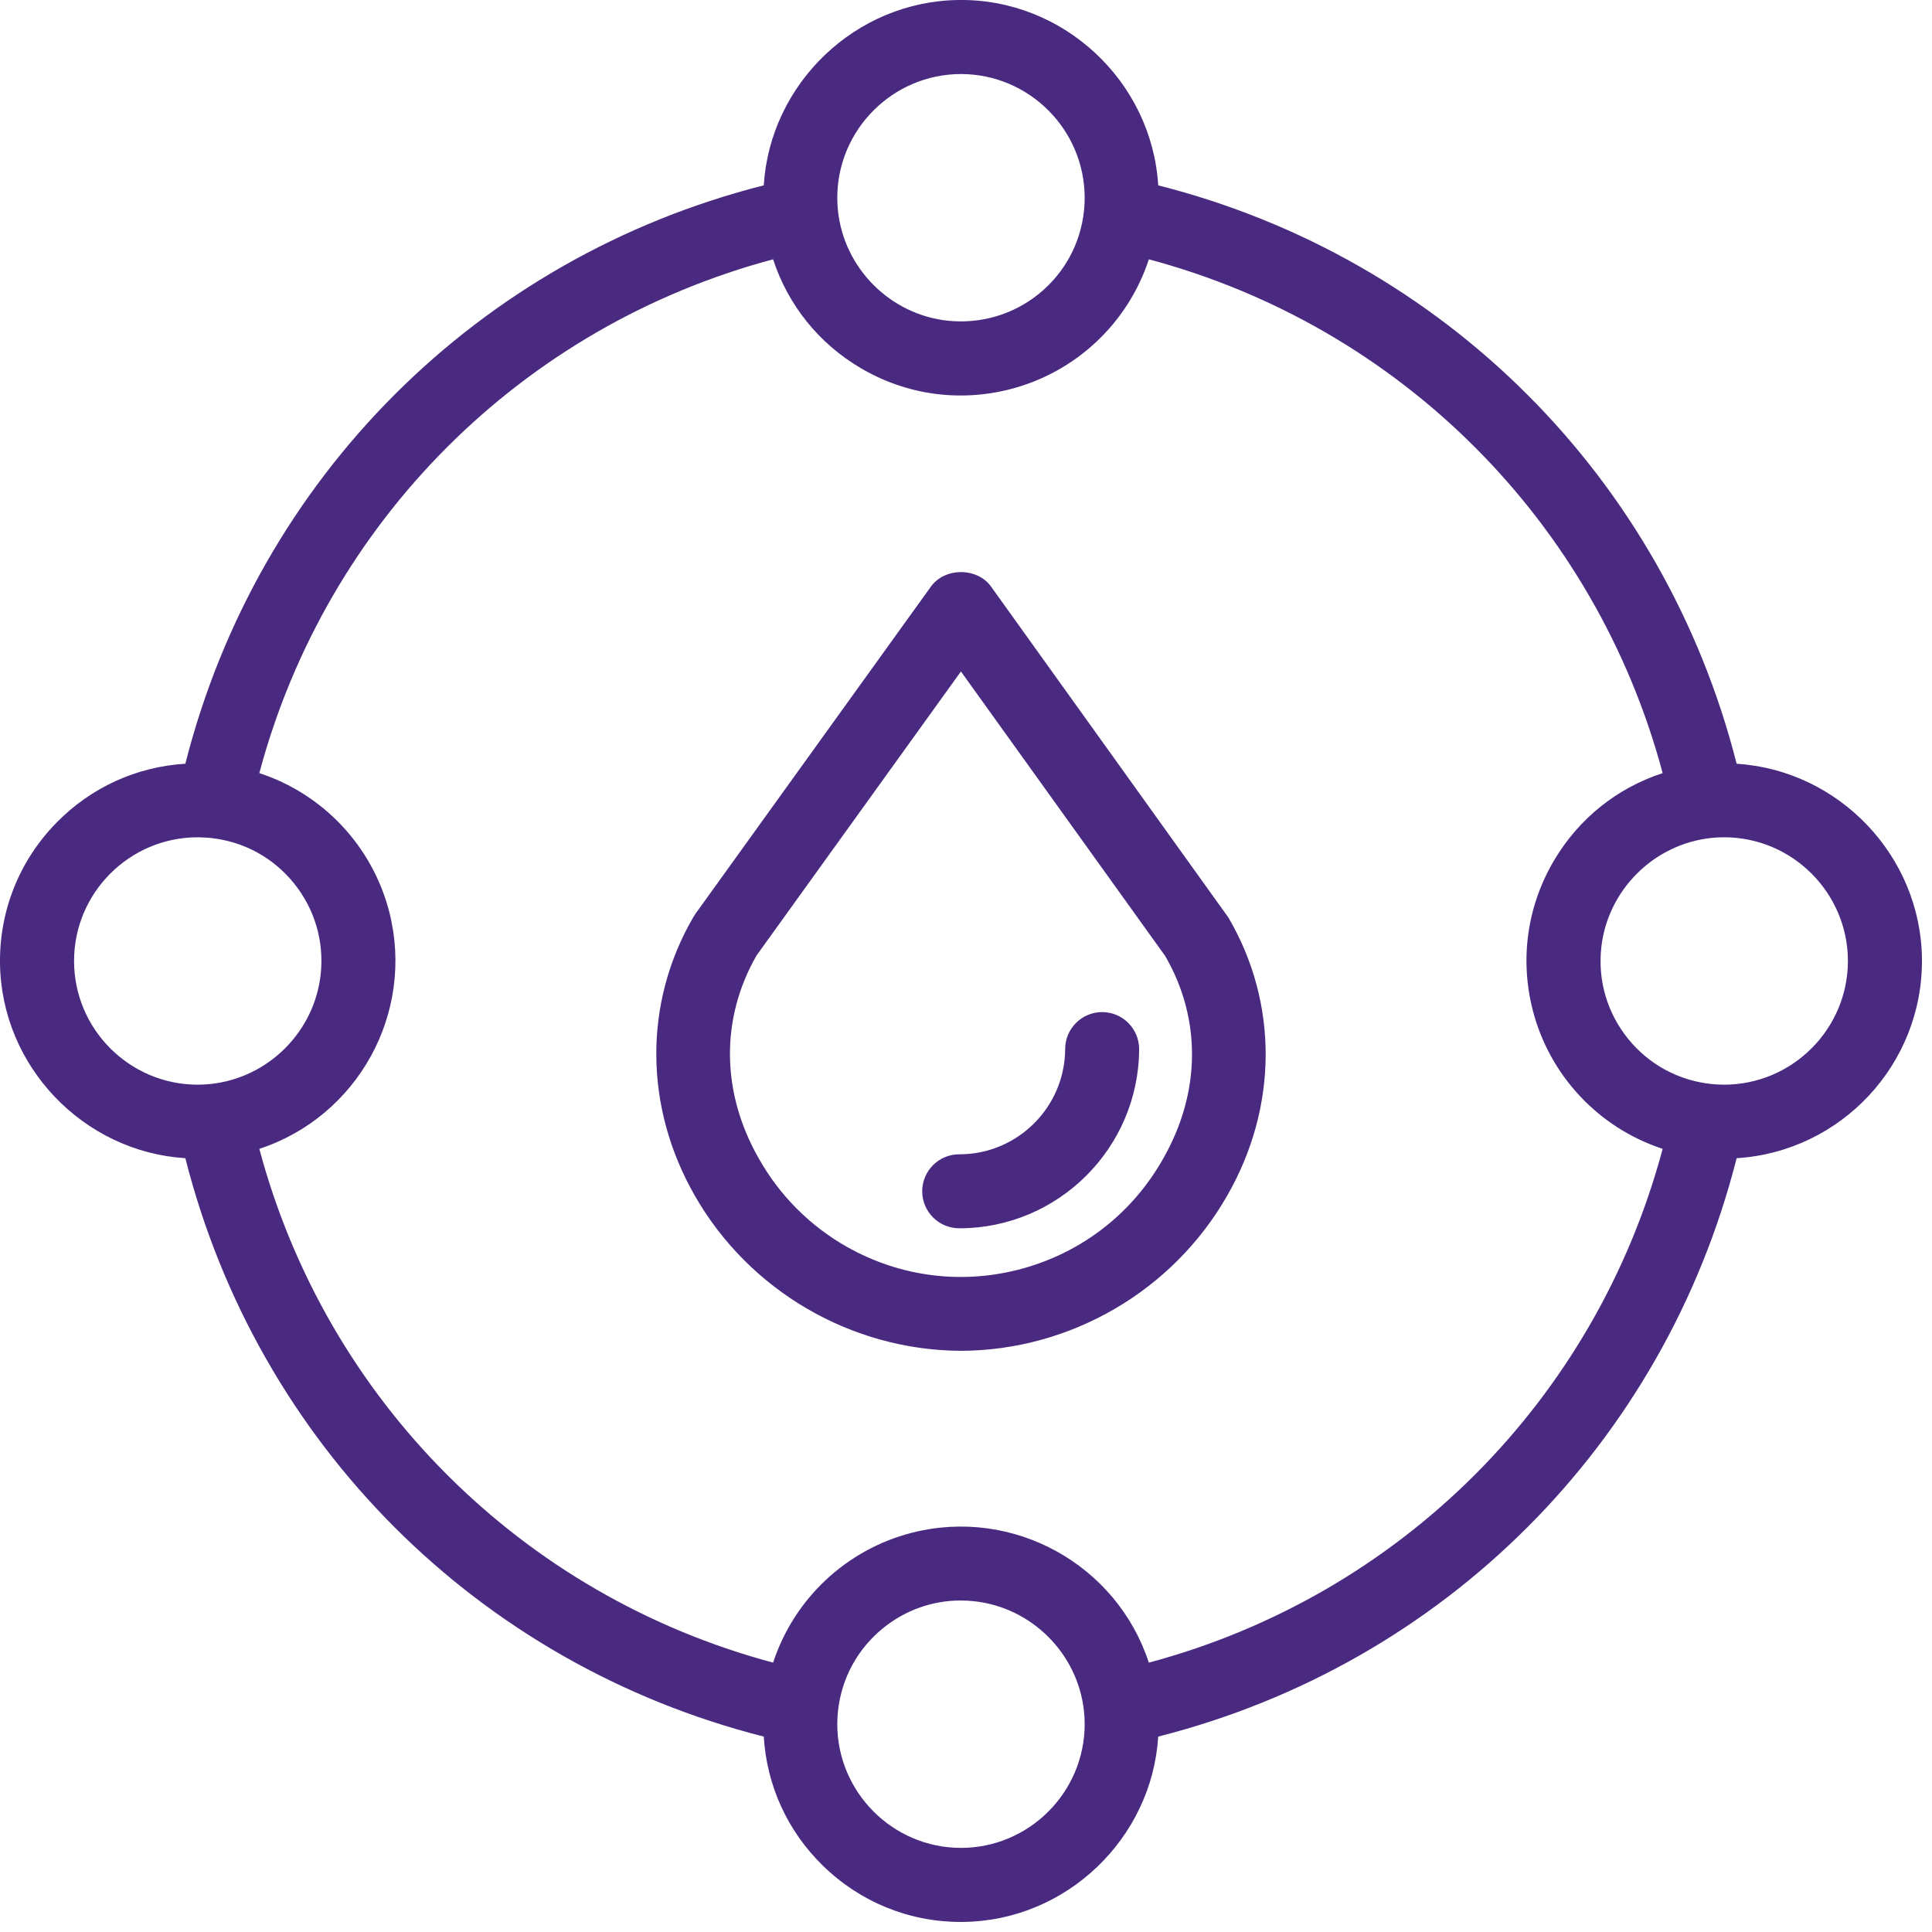
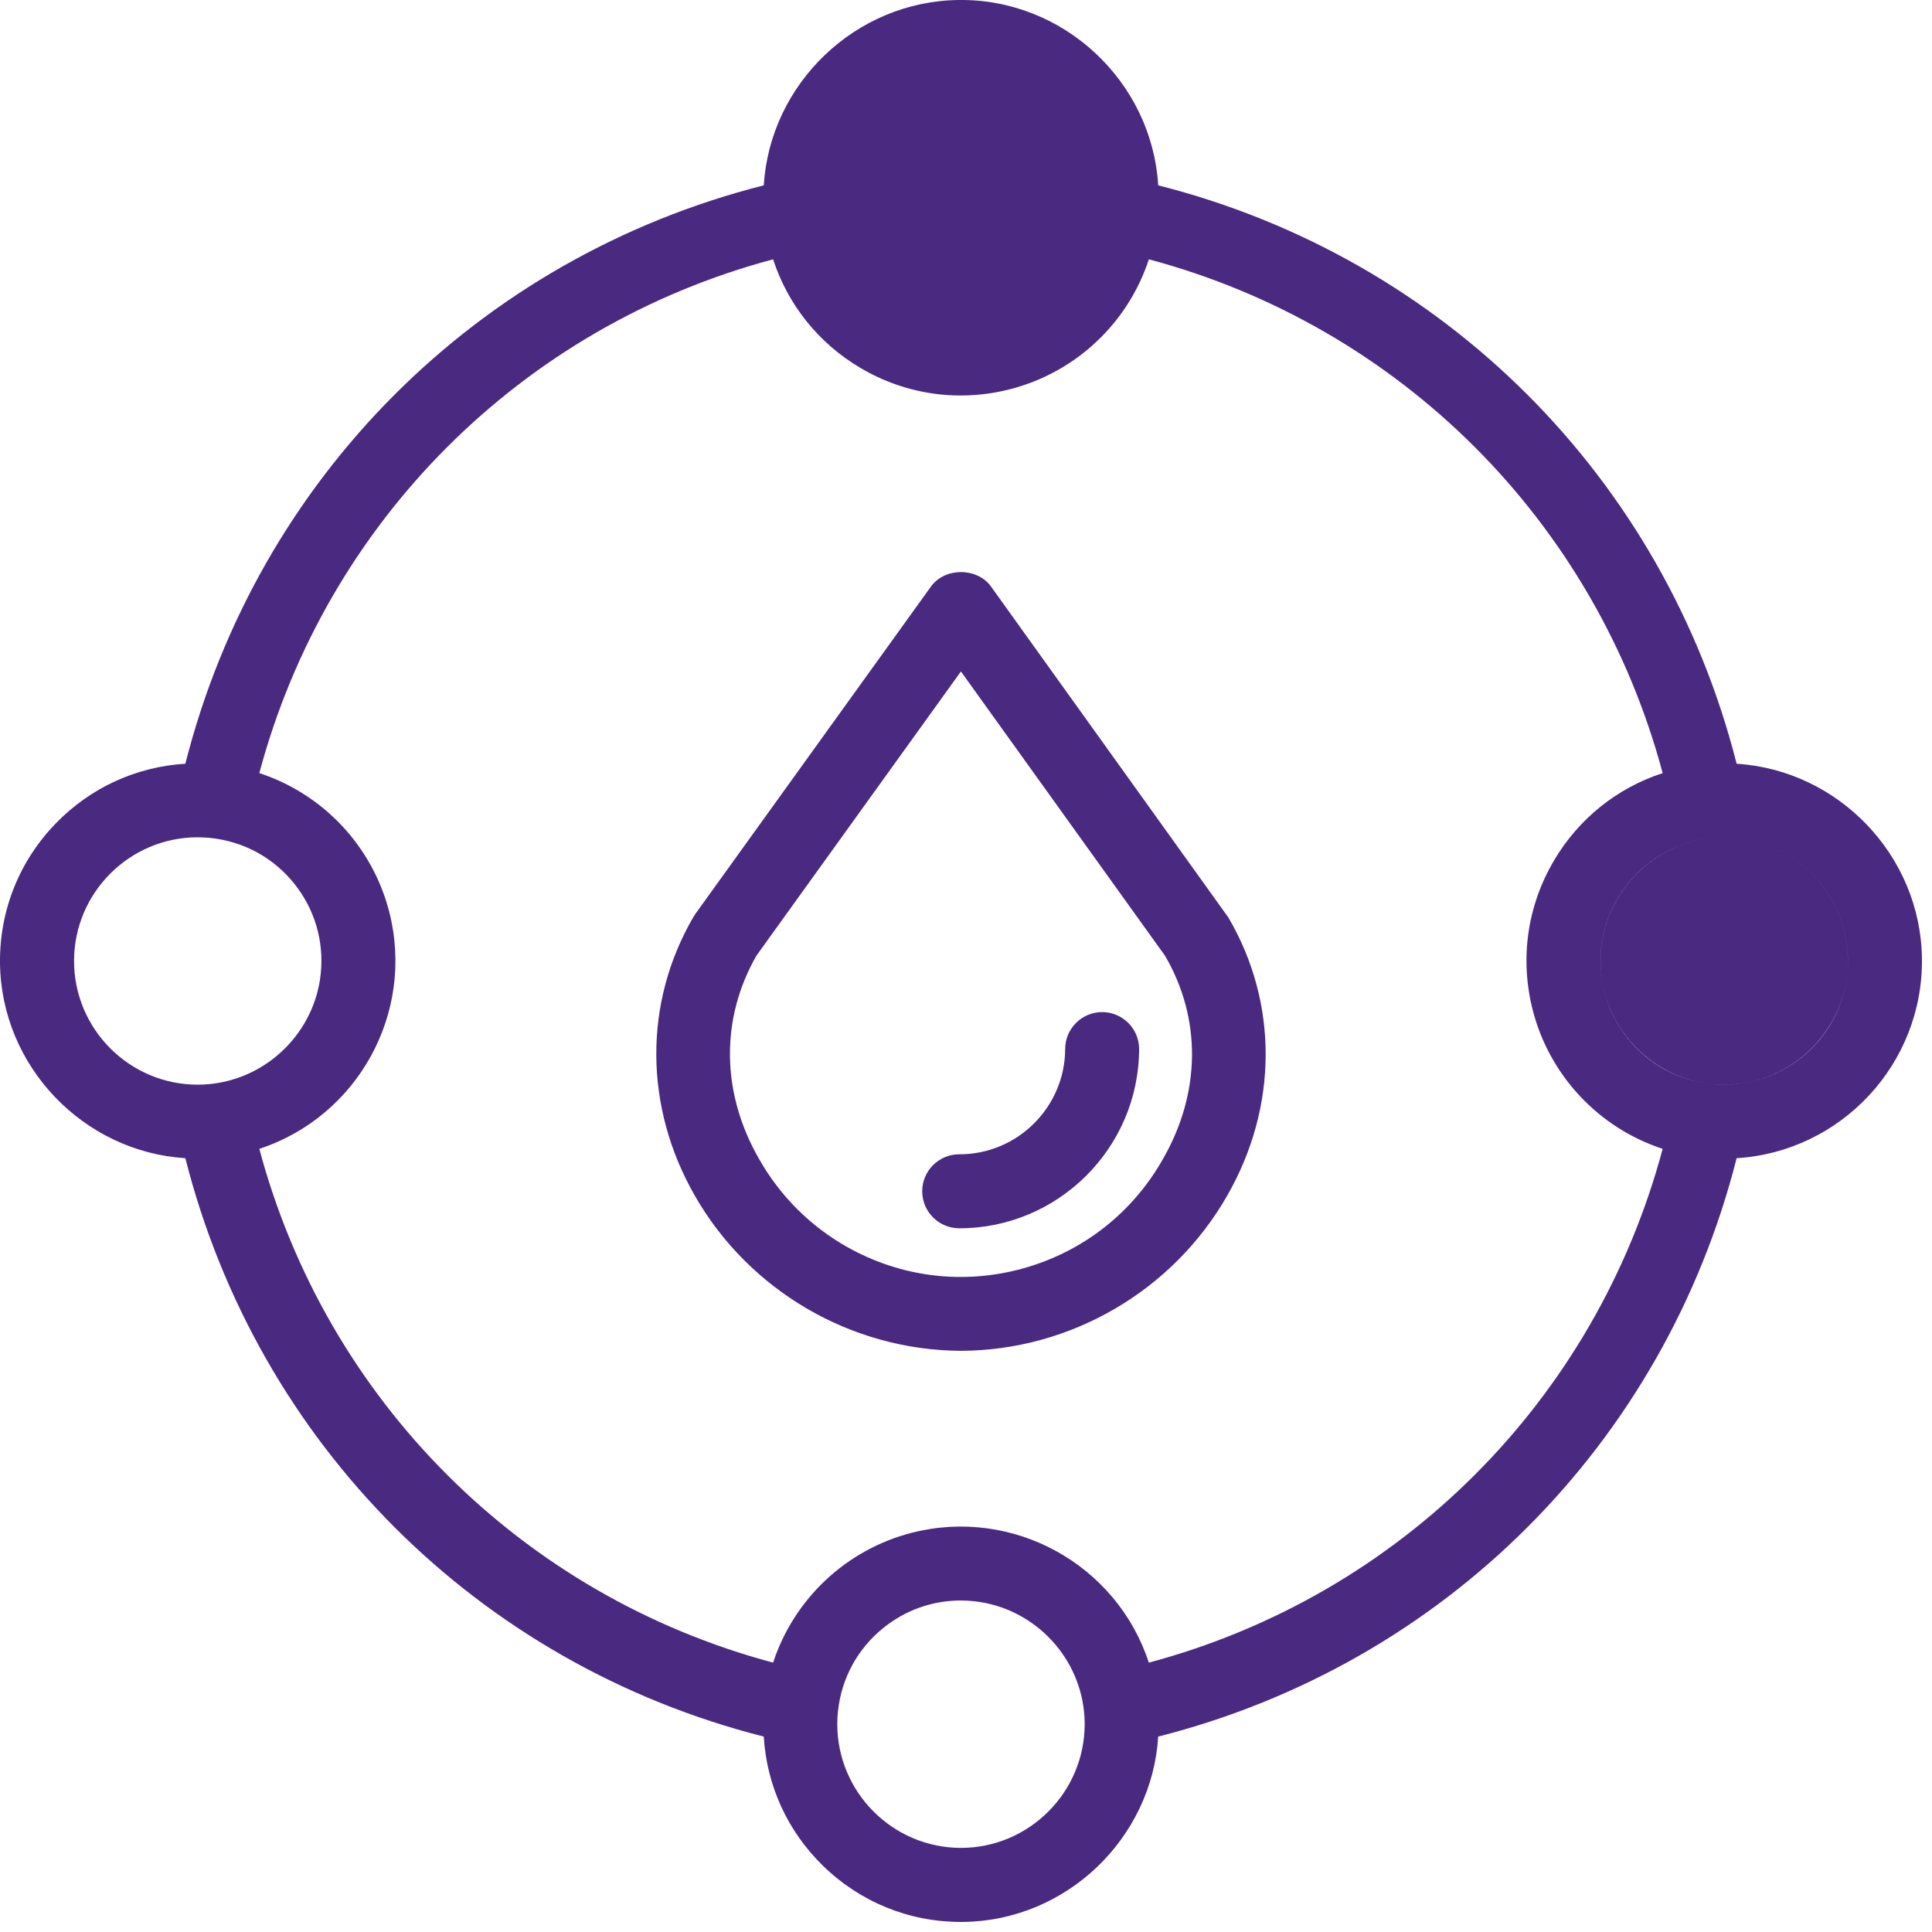
<svg xmlns="http://www.w3.org/2000/svg" width="75" height="75" viewBox="0 0 75 75">
  <g fill="none" fill-rule="evenodd">
    <g fill="#4A2A80">
      <g>
-         <path d="M528.217 312c4.059-.055 7.495 3.148 7.745 7.195 11.087 2.813 19.64 11.367 22.454 22.454 3.956.247 7.148 3.564 7.194 7.568.046 4.1-3.147 7.494-7.194 7.744-2.814 11.087-11.367 19.641-22.454 22.453-.248 3.957-3.565 7.15-7.57 7.195l-.091.001c-2.015 0-3.915-.775-5.358-2.186-1.372-1.34-2.178-3.107-2.294-5.01-11.087-2.812-19.64-11.366-22.454-22.453-3.957-.248-7.148-3.565-7.195-7.569-.023-2.049.754-3.984 2.186-5.449 1.34-1.372 3.108-2.179 5.009-2.295 2.814-11.086 11.367-19.64 22.454-22.453.248-3.956 3.565-7.149 7.568-7.195zm.079 62.131c-1.095 0-2.148.372-3.011 1.07-.997.807-1.62 1.954-1.755 3.23-.018.167-.027.334-.027.502.003 2.644 2.157 4.8 4.802 4.802 2.645-.003 4.799-2.158 4.802-4.803 0-.166-.008-.33-.026-.496-.234-2.242-2.031-4.04-4.272-4.277-.172-.018-.343-.028-.513-.028zm7.303-52.064c-.812 2.476-2.835 4.385-5.382 5.041-1.987.51-4.051.218-5.816-.825-1.621-.958-2.81-2.443-3.39-4.216-9.757 2.606-17.336 10.186-19.944 19.944 2.477.813 4.386 2.835 5.042 5.382 1.01 3.936-1.233 7.958-5.042 9.205 2.607 9.758 10.187 17.338 19.945 19.945.812-2.476 2.834-4.385 5.38-5.04 3.936-1.01 7.96 1.23 9.206 5.04 9.759-2.608 17.339-10.188 19.946-19.945-2.477-.813-4.387-2.835-5.042-5.38-.51-1.987-.217-4.053.826-5.817.958-1.62 2.442-2.81 4.216-3.389-2.608-9.759-10.187-17.339-19.945-19.945zm-8.459 12.702c.54-.748 1.794-.747 2.331 0l9.216 12.851c1.944 3.318 1.927 7.351-.045 10.791-2.113 3.7-6.073 6.01-10.335 6.028-4.258-.02-8.214-2.324-10.329-6.014-1.98-3.448-2.002-7.497-.059-10.83l.075-.117zm1.163 3.297l-7.937 11.03c-1.407 2.46-1.37 5.336.102 7.896.808 1.43 1.99 2.61 3.417 3.415 2.095 1.181 4.523 1.475 6.84.83 2.316-.647 4.243-2.157 5.424-4.25 1.47-2.565 1.5-5.434.083-7.876l-7.929-11.045zm5.483 13.223c.79 0 1.435.644 1.435 1.436-.013 3.84-3.143 6.957-6.978 6.957-.8 0-1.443-.645-1.443-1.437s.644-1.435 1.435-1.435h.01c2.255 0 4.095-1.83 4.105-4.087 0-.79.644-1.434 1.436-1.434zm-35.107-6.786c-2.65 0-4.804 2.155-4.804 4.802s2.155 4.802 4.802 4.802c.166 0 .332-.009.497-.027 2.24-.234 4.039-2.03 4.276-4.27.135-1.276-.235-2.527-1.042-3.525-.806-.997-1.953-1.62-3.23-1.755-.166-.019-.332-.02-.5-.027zm59.254 0h-.023c-.16 0-.316.01-.473.026-2.241.234-4.04 2.031-4.277 4.271-.134 1.276.235 2.527 1.042 3.525.807.997 1.953 1.621 3.229 1.755.167.018.335.027.503.027 2.644-.004 4.798-2.157 4.802-4.802-.004-2.646-2.158-4.799-4.803-4.802zm-29.628-29.629c-2.645.003-4.8 2.158-4.802 4.803 0 .165.008.331.026.497.234 2.241 2.03 4.04 4.272 4.277 1.275.128 2.527-.236 3.525-1.042.997-.807 1.62-1.955 1.755-3.23.018-.167.027-.335.026-.502-.003-2.645-2.157-4.8-4.802-4.803z" transform="translate(-491 -2074) translate(0 1762)" />
+         <path d="M528.217 312c4.059-.055 7.495 3.148 7.745 7.195 11.087 2.813 19.64 11.367 22.454 22.454 3.956.247 7.148 3.564 7.194 7.568.046 4.1-3.147 7.494-7.194 7.744-2.814 11.087-11.367 19.641-22.454 22.453-.248 3.957-3.565 7.15-7.57 7.195l-.091.001c-2.015 0-3.915-.775-5.358-2.186-1.372-1.34-2.178-3.107-2.294-5.01-11.087-2.812-19.64-11.366-22.454-22.453-3.957-.248-7.148-3.565-7.195-7.569-.023-2.049.754-3.984 2.186-5.449 1.34-1.372 3.108-2.179 5.009-2.295 2.814-11.086 11.367-19.64 22.454-22.453.248-3.956 3.565-7.149 7.568-7.195zm.079 62.131c-1.095 0-2.148.372-3.011 1.07-.997.807-1.62 1.954-1.755 3.23-.018.167-.027.334-.027.502.003 2.644 2.157 4.8 4.802 4.802 2.645-.003 4.799-2.158 4.802-4.803 0-.166-.008-.33-.026-.496-.234-2.242-2.031-4.04-4.272-4.277-.172-.018-.343-.028-.513-.028zm7.303-52.064c-.812 2.476-2.835 4.385-5.382 5.041-1.987.51-4.051.218-5.816-.825-1.621-.958-2.81-2.443-3.39-4.216-9.757 2.606-17.336 10.186-19.944 19.944 2.477.813 4.386 2.835 5.042 5.382 1.01 3.936-1.233 7.958-5.042 9.205 2.607 9.758 10.187 17.338 19.945 19.945.812-2.476 2.834-4.385 5.38-5.04 3.936-1.01 7.96 1.23 9.206 5.04 9.759-2.608 17.339-10.188 19.946-19.945-2.477-.813-4.387-2.835-5.042-5.38-.51-1.987-.217-4.053.826-5.817.958-1.62 2.442-2.81 4.216-3.389-2.608-9.759-10.187-17.339-19.945-19.945zm-8.459 12.702c.54-.748 1.794-.747 2.331 0l9.216 12.851c1.944 3.318 1.927 7.351-.045 10.791-2.113 3.7-6.073 6.01-10.335 6.028-4.258-.02-8.214-2.324-10.329-6.014-1.98-3.448-2.002-7.497-.059-10.83l.075-.117zm1.163 3.297l-7.937 11.03c-1.407 2.46-1.37 5.336.102 7.896.808 1.43 1.99 2.61 3.417 3.415 2.095 1.181 4.523 1.475 6.84.83 2.316-.647 4.243-2.157 5.424-4.25 1.47-2.565 1.5-5.434.083-7.876l-7.929-11.045zm5.483 13.223c.79 0 1.435.644 1.435 1.436-.013 3.84-3.143 6.957-6.978 6.957-.8 0-1.443-.645-1.443-1.437s.644-1.435 1.435-1.435h.01c2.255 0 4.095-1.83 4.105-4.087 0-.79.644-1.434 1.436-1.434zm-35.107-6.786c-2.65 0-4.804 2.155-4.804 4.802s2.155 4.802 4.802 4.802c.166 0 .332-.009.497-.027 2.24-.234 4.039-2.03 4.276-4.27.135-1.276-.235-2.527-1.042-3.525-.806-.997-1.953-1.62-3.23-1.755-.166-.019-.332-.02-.5-.027zm59.254 0h-.023c-.16 0-.316.01-.473.026-2.241.234-4.04 2.031-4.277 4.271-.134 1.276.235 2.527 1.042 3.525.807.997 1.953 1.621 3.229 1.755.167.018.335.027.503.027 2.644-.004 4.798-2.157 4.802-4.802-.004-2.646-2.158-4.799-4.803-4.802zc-2.645.003-4.8 2.158-4.802 4.803 0 .165.008.331.026.497.234 2.241 2.03 4.04 4.272 4.277 1.275.128 2.527-.236 3.525-1.042.997-.807 1.62-1.955 1.755-3.23.018-.167.027-.335.026-.502-.003-2.645-2.157-4.8-4.802-4.803z" transform="translate(-491 -2074) translate(0 1762)" />
      </g>
    </g>
  </g>
</svg>